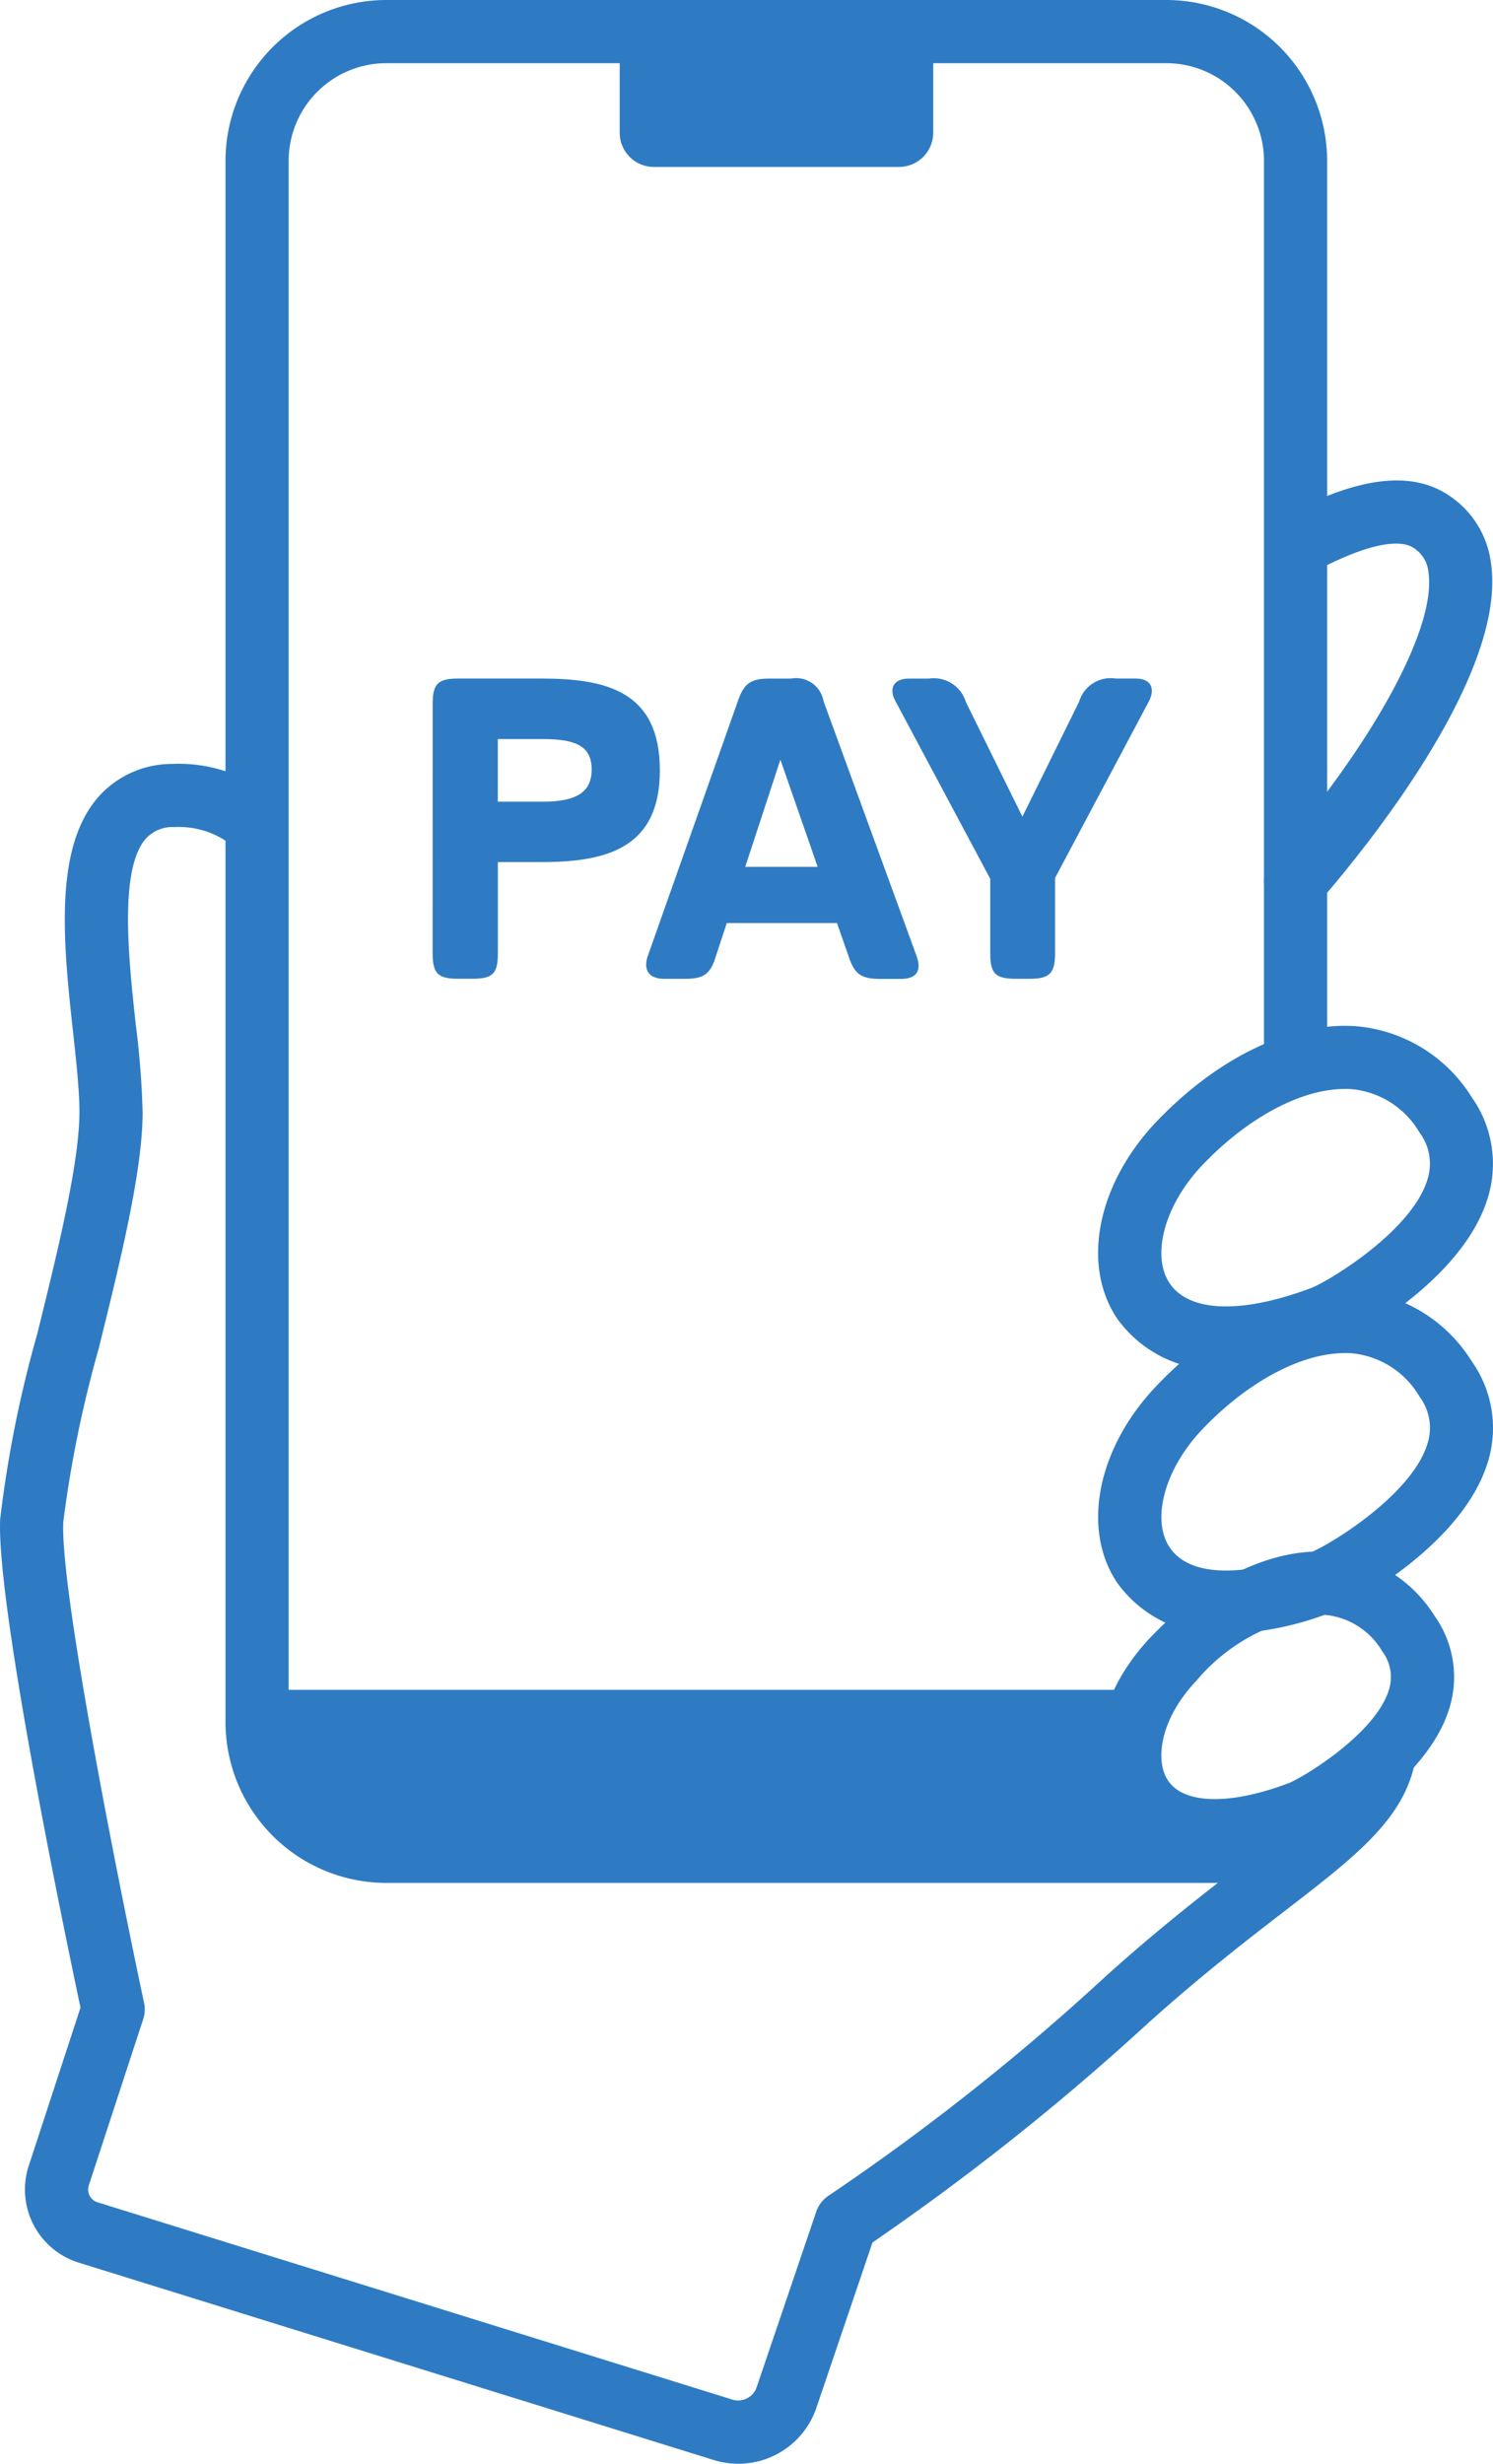
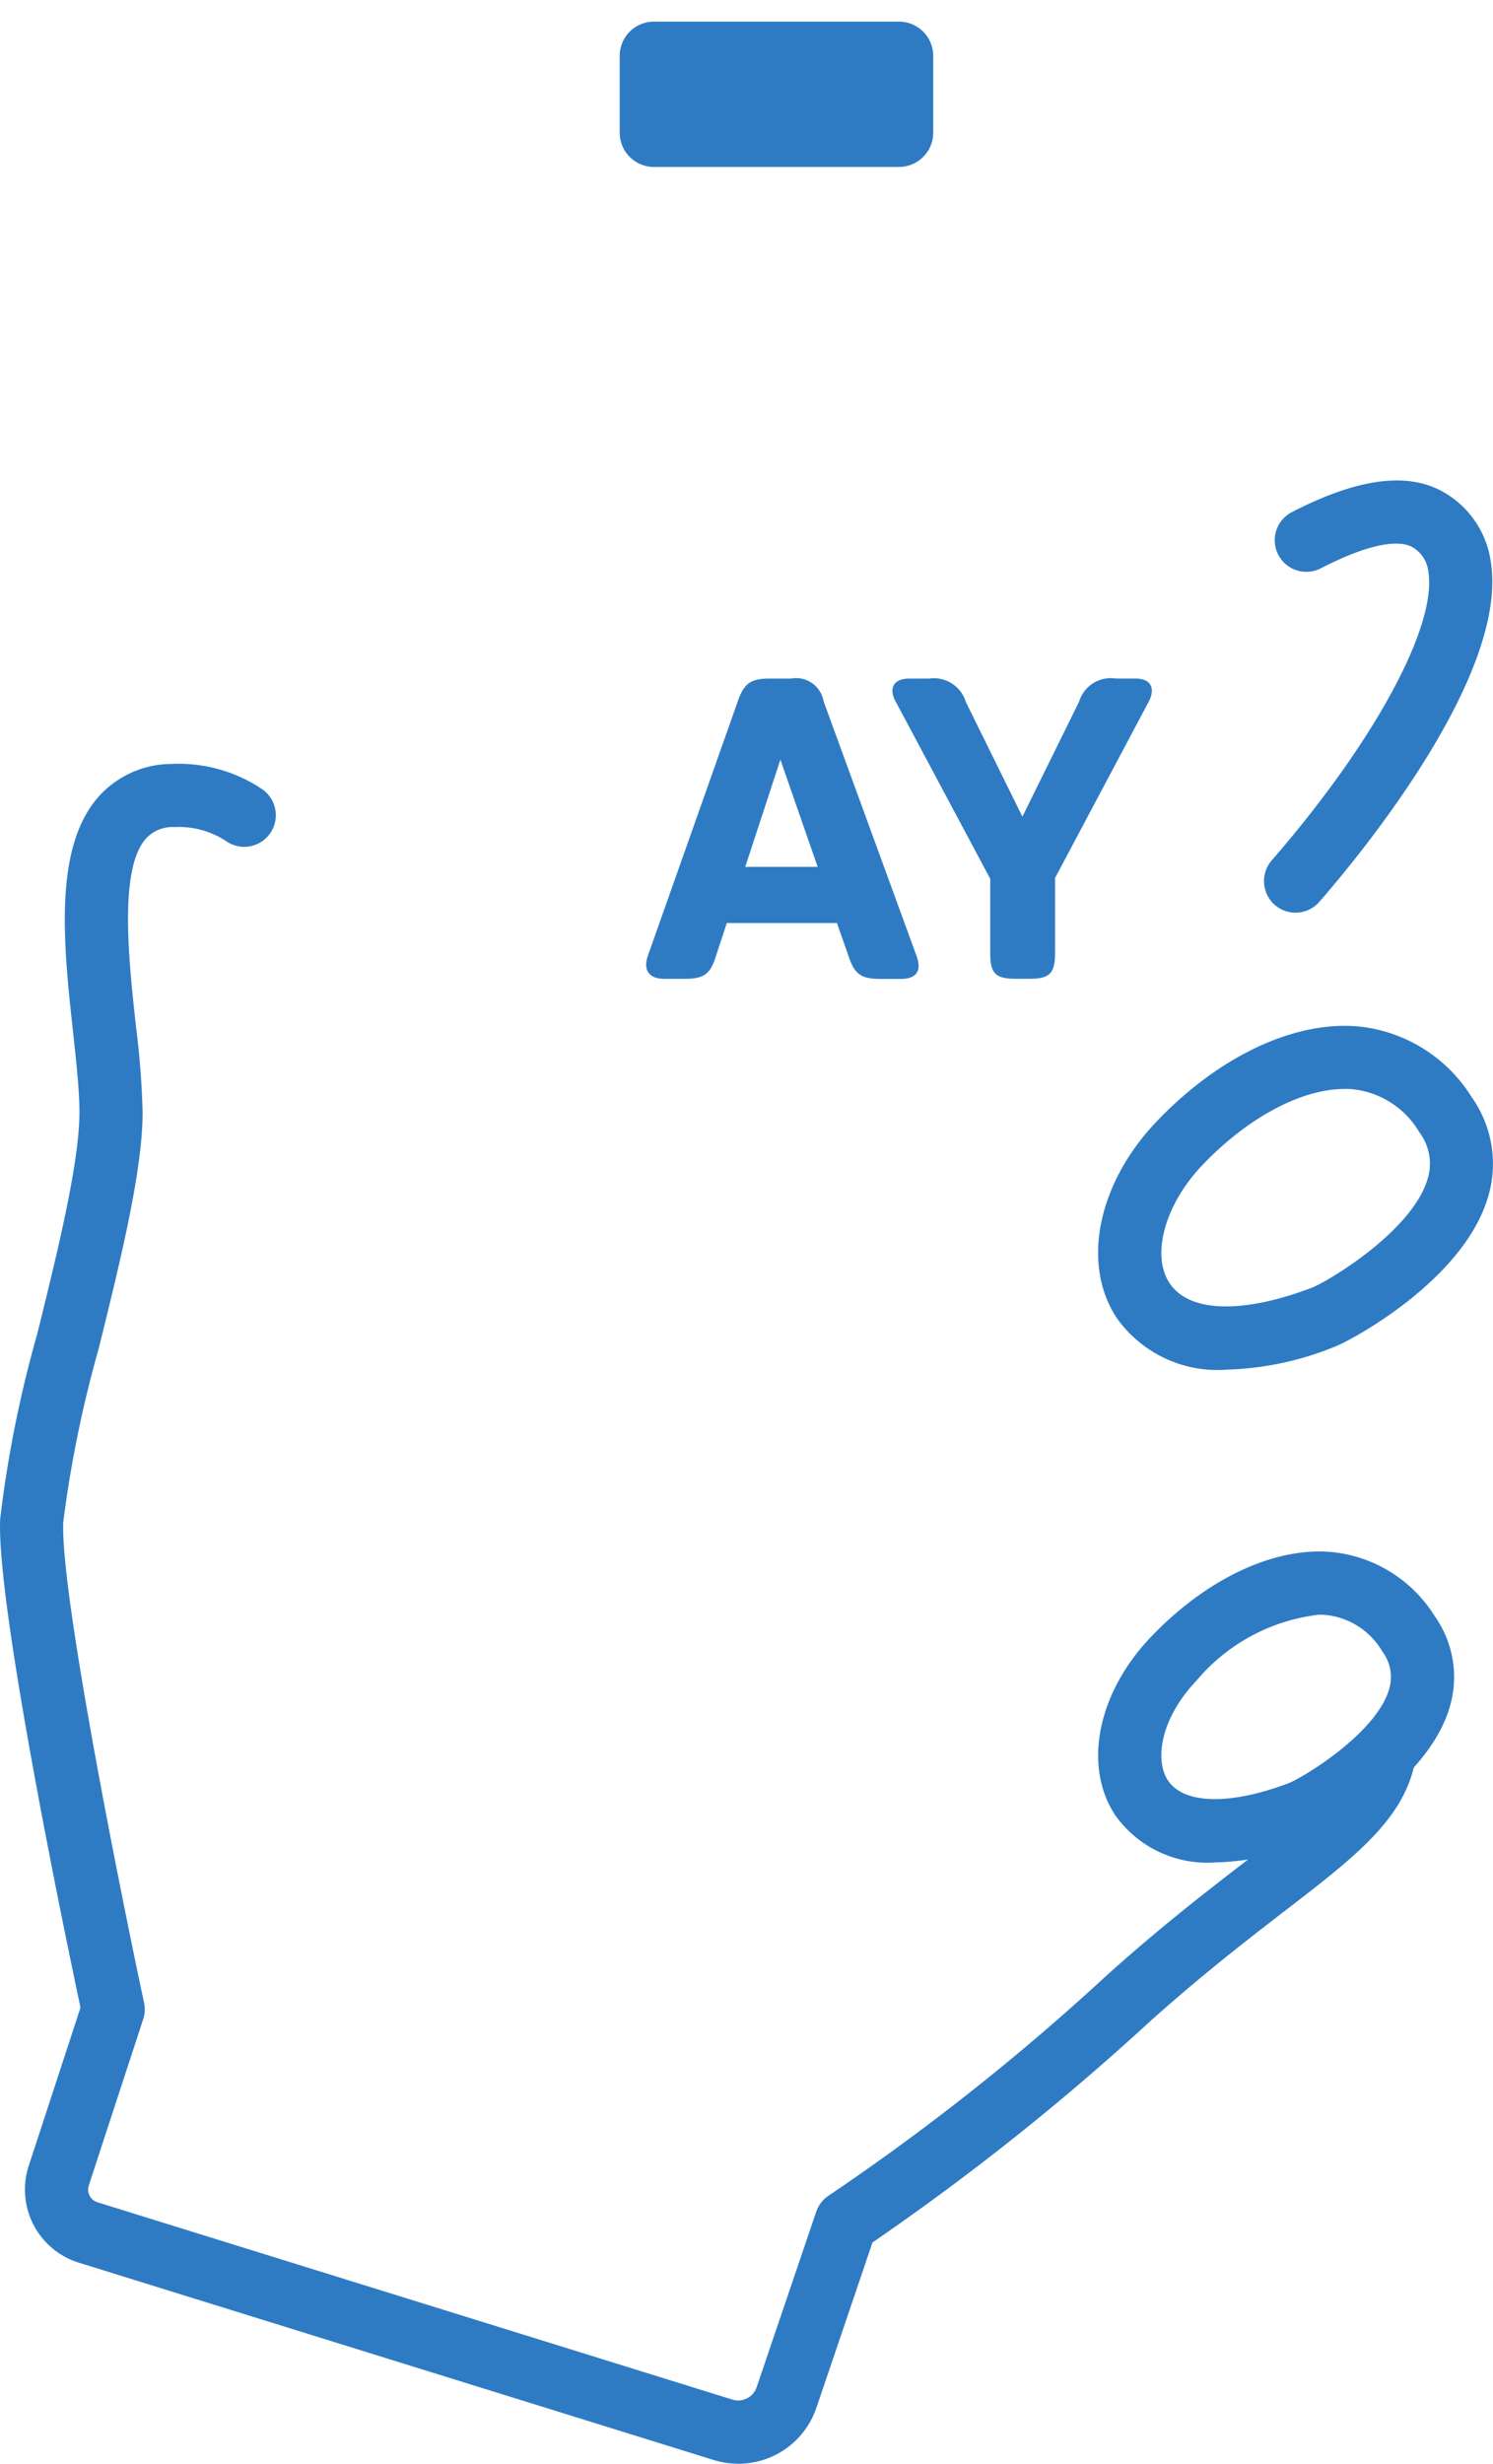
<svg xmlns="http://www.w3.org/2000/svg" id="グループ_812" data-name="グループ 812" width="57.962" height="95.581" viewBox="0 0 57.962 95.581">
  <defs>
    <clipPath id="clip-path">
      <rect id="長方形_4399" data-name="長方形 4399" width="57.962" height="95.581" fill="#2e7bc4" />
    </clipPath>
  </defs>
  <g id="グループ_811" data-name="グループ 811" clip-path="url(#clip-path)">
    <path id="パス_352" data-name="パス 352" d="M28.667,253.168a3.256,3.256,0,0,1-.969-.148L3.056,245.366a2.968,2.968,0,0,1-1.94-3.758l2.009-6.134c-.562-2.648-3.276-15.65-3.118-18.96a46.118,46.118,0,0,1,1.44-7.182c.767-3.1,1.637-6.62,1.637-8.6,0-.835-.12-1.939-.248-3.108-.363-3.324-.775-7.091.965-9.1a3.821,3.821,0,0,1,2.878-1.3,5.81,5.81,0,0,1,3.48.967,1.226,1.226,0,1,1-1.353,2.045,3.342,3.342,0,0,0-2.038-.562,1.4,1.4,0,0,0-1.112.455c-1.041,1.2-.66,4.689-.382,7.233a33.385,33.385,0,0,1,.263,3.374c0,2.274-.869,5.787-1.709,9.184a45.606,45.606,0,0,0-1.371,6.71c-.128,2.677,2.22,14.374,3.136,18.655a1.226,1.226,0,0,1-.034.638l-2.112,6.448a.516.516,0,0,0,.337.653l24.642,7.653a.759.759,0,0,0,.951-.484l2.31-6.8a1.227,1.227,0,0,1,.508-.643,90.462,90.462,0,0,0,10.752-8.511c2.105-1.894,3.944-3.31,5.422-4.448,2.461-1.894,3.946-3.038,4.177-4.413a1.226,1.226,0,0,1,2.418.405c-.39,2.325-2.263,3.767-5.1,5.951-1.445,1.112-3.242,2.5-5.278,4.328a96.748,96.748,0,0,1-10.714,8.522l-2.173,6.4a3.2,3.2,0,0,1-3.031,2.185" transform="translate(0 -157.587)" fill="#2e7bc4" />
    <path id="パス_353" data-name="パス 353" d="M311.263,134.554a1.226,1.226,0,0,1-.925-2.03c3.961-4.559,6.406-9.052,6.083-11.18a1.249,1.249,0,0,0-.6-.957c-.339-.21-1.252-.384-3.565.8a1.226,1.226,0,1,1-1.12-2.181c2.618-1.344,4.573-1.575,5.975-.707a3.7,3.7,0,0,1,1.736,2.674c.658,4.341-4.929,11.167-6.657,13.156a1.223,1.223,0,0,1-.926.422" transform="translate(-260.966 -99.146)" fill="#2e7bc4" />
-     <path id="パス_354" data-name="パス 354" d="M95.391,73.048H61.553a6.249,6.249,0,0,1-6.242-6.242V6.241A6.249,6.249,0,0,1,61.553,0H91.838A6.249,6.249,0,0,1,98.08,6.241v35.45H95.628V6.241a3.794,3.794,0,0,0-3.79-3.79H61.553a3.794,3.794,0,0,0-3.79,3.79V66.807a3.794,3.794,0,0,0,3.79,3.79H95.391Z" transform="translate(-46.557)" fill="#2e7bc4" />
    <path id="パス_355" data-name="パス 355" d="M162.809,10.938H153.3a1.329,1.329,0,0,1-1.329-1.329V6.629A1.329,1.329,0,0,1,153.3,5.3h9.514a1.329,1.329,0,0,1,1.329,1.329V9.608a1.329,1.329,0,0,1-1.329,1.329" transform="translate(-127.913 -4.461)" fill="#2e7bc4" />
-     <path id="パス_356" data-name="パス 356" d="M104.428,419.7H68.657a1.6,1.6,0,0,1-1.6-1.6v-3.888h33.975l-.689,3.809c0,.928,5.013,1.679,4.086,1.679" transform="translate(-56.443 -348.655)" fill="#2e7bc4" />
-     <path id="パス_357" data-name="パス 357" d="M106.122,167.329c0-.8.2-1,1-1h3.211c2.546,0,4.609.5,4.609,3.56,0,2.912-1.9,3.56-4.559,3.56h-1.73v3.527c0,.8-.183,1-1,1h-.532c-.8,0-1-.2-1-1Zm2.529,1.348v2.429h1.764c1.331,0,1.88-.4,1.88-1.248,0-.865-.549-1.181-1.88-1.181Z" transform="translate(-89.325 -140.005)" fill="#2e7bc4" />
    <path id="パス_358" data-name="パス 358" d="M165.906,175.814h-4.276l-.416,1.264c-.216.715-.466.9-1.214.9h-.8c-.582,0-.832-.333-.632-.9l3.477-9.833c.25-.732.5-.915,1.264-.915h.815a1.084,1.084,0,0,1,1.264.882L169,177.1c.2.566,0,.882-.616.882H167.6c-.765,0-1.015-.183-1.248-.9Zm-3.56-2.179h2.812l-1.447-4.159Z" transform="translate(-133.414 -140.005)" fill="#2e7bc4" />
    <path id="パス_359" data-name="パス 359" d="M221.725,167.229l2.2,4.459,2.2-4.459a1.285,1.285,0,0,1,1.431-.9h.749c.665,0,.765.433.532.882l-3.644,6.855v2.911c0,.8-.216,1-1,1h-.516c-.8,0-1-.2-1-1V174.1L219,167.213c-.25-.449-.133-.882.532-.882h.765a1.3,1.3,0,0,1,1.431.9" transform="translate(-184.233 -140.005)" fill="#2e7bc4" />
    <path id="パス_360" data-name="パス 360" d="M273.89,392.345a4.379,4.379,0,0,1-3.868-1.824c-1.264-1.9-.7-4.74,1.368-6.911,2.154-2.26,4.773-3.5,7.007-3.309a5.322,5.322,0,0,1,4.023,2.491,4.08,4.08,0,0,1,.553,3.617c-.907,2.872-4.749,4.921-5.3,5.131a10.681,10.681,0,0,1-3.786.806m4.045-9.612a7.3,7.3,0,0,0-4.77,2.568c-1.4,1.474-1.617,3.089-1.1,3.861.621.933,2.43.968,4.723.093.695-.307,3.38-1.968,3.864-3.632a1.64,1.64,0,0,0-.262-1.46,2.88,2.88,0,0,0-2.2-1.419c-.084-.007-.17-.011-.257-.011m-1.136,6.516Z" transform="translate(-226.72 -320.092)" fill="#2e7bc4" />
-     <path id="パス_361" data-name="パス 361" d="M274.33,329.534a4.8,4.8,0,0,1-4.249-1.994c-1.389-2.086-.759-5.222,1.533-7.627,2.406-2.525,5.324-3.906,7.806-3.7a5.87,5.87,0,0,1,4.436,2.751,4.464,4.464,0,0,1,.606,3.957c-1.008,3.192-5.292,5.475-5.9,5.709a11.935,11.935,0,0,1-4.228.9m4.582-10.888c-1.677,0-3.761,1.109-5.524,2.959-1.448,1.519-1.992,3.487-1.267,4.576.76,1.141,2.833,1.2,5.548.166.8-.346,3.9-2.256,4.469-4.213a2.01,2.01,0,0,0-.316-1.8,3.415,3.415,0,0,0-2.609-1.679q-.149-.013-.3-.012" transform="translate(-226.717 -266.148)" fill="#2e7bc4" />
    <path id="パス_362" data-name="パス 362" d="M274.33,264.8a4.8,4.8,0,0,1-4.249-1.994c-1.389-2.086-.759-5.222,1.532-7.627,2.406-2.525,5.324-3.907,7.806-3.7a5.871,5.871,0,0,1,4.436,2.751,4.465,4.465,0,0,1,.606,3.957c-1.008,3.192-5.292,5.475-5.9,5.71a11.937,11.937,0,0,1-4.228.9m3.79-2.047h0Zm.792-8.841c-1.677,0-3.761,1.109-5.523,2.959-1.448,1.519-1.993,3.487-1.267,4.576.76,1.141,2.833,1.2,5.548.166.8-.346,3.9-2.257,4.469-4.213a2.009,2.009,0,0,0-.316-1.8,3.415,3.415,0,0,0-2.609-1.679c-.1-.008-.2-.012-.3-.012m-1.231,7.7Z" transform="translate(-226.718 -211.662)" fill="#2e7bc4" />
  </g>
</svg>